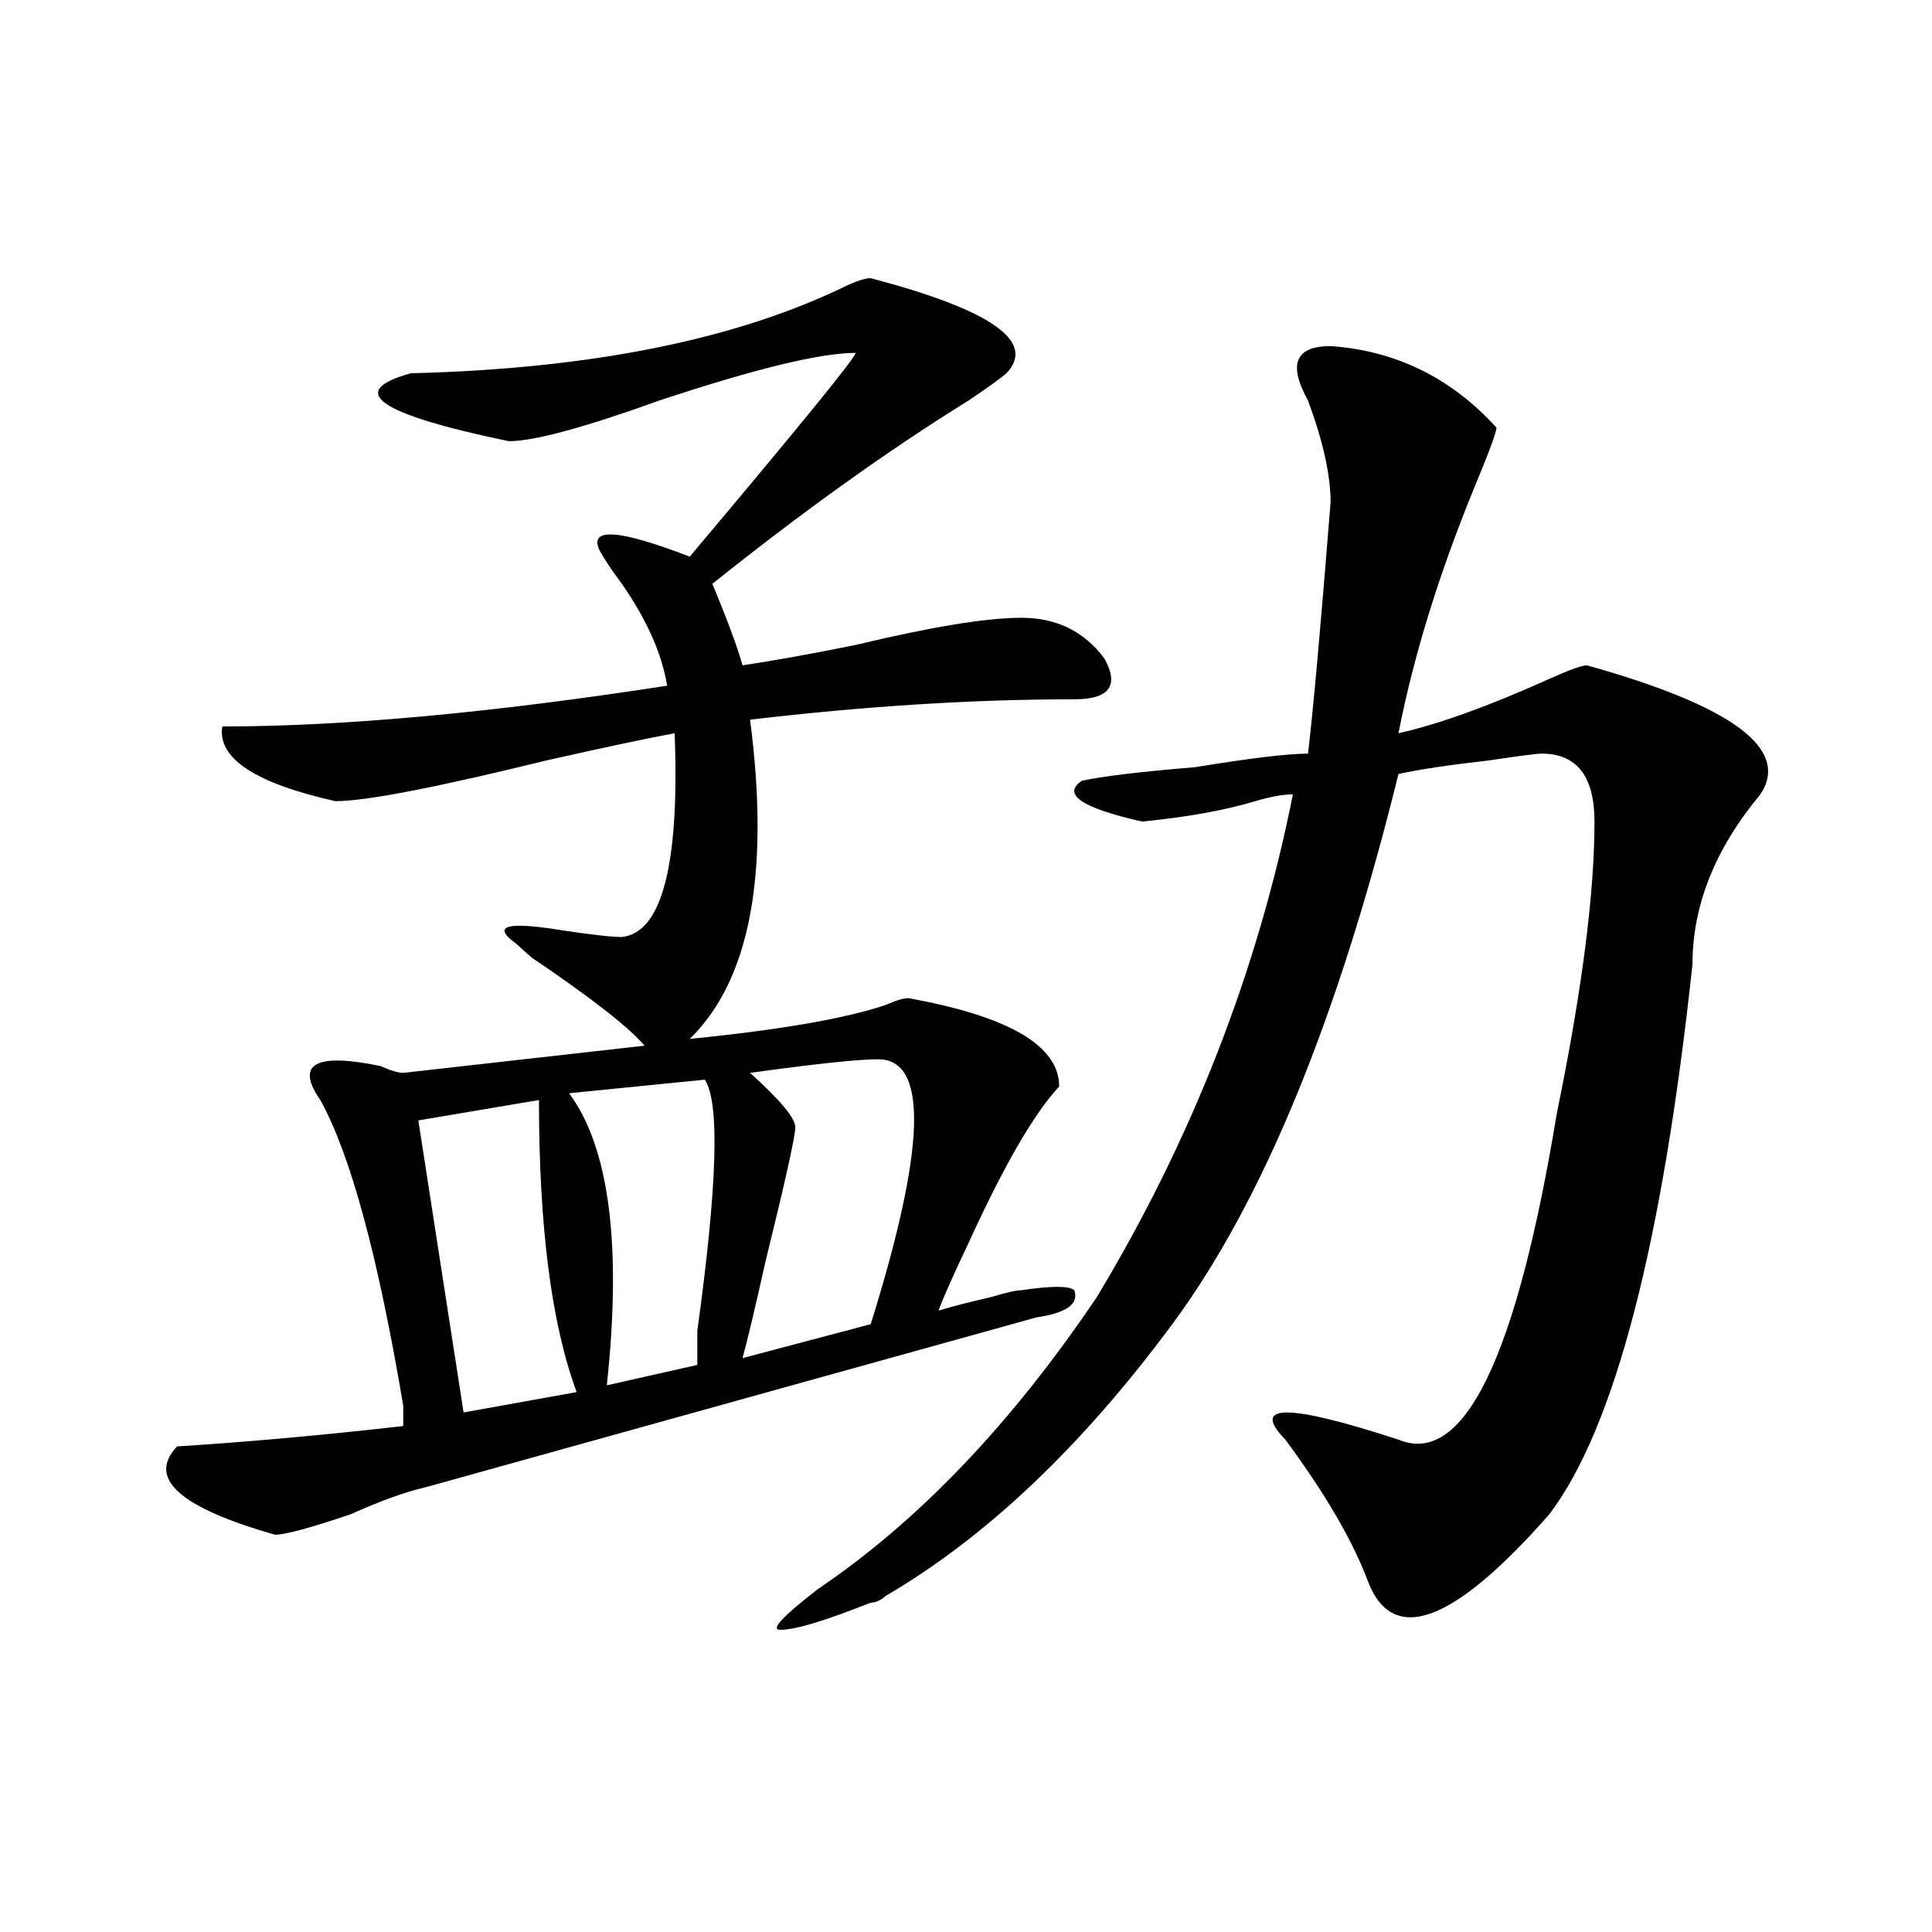
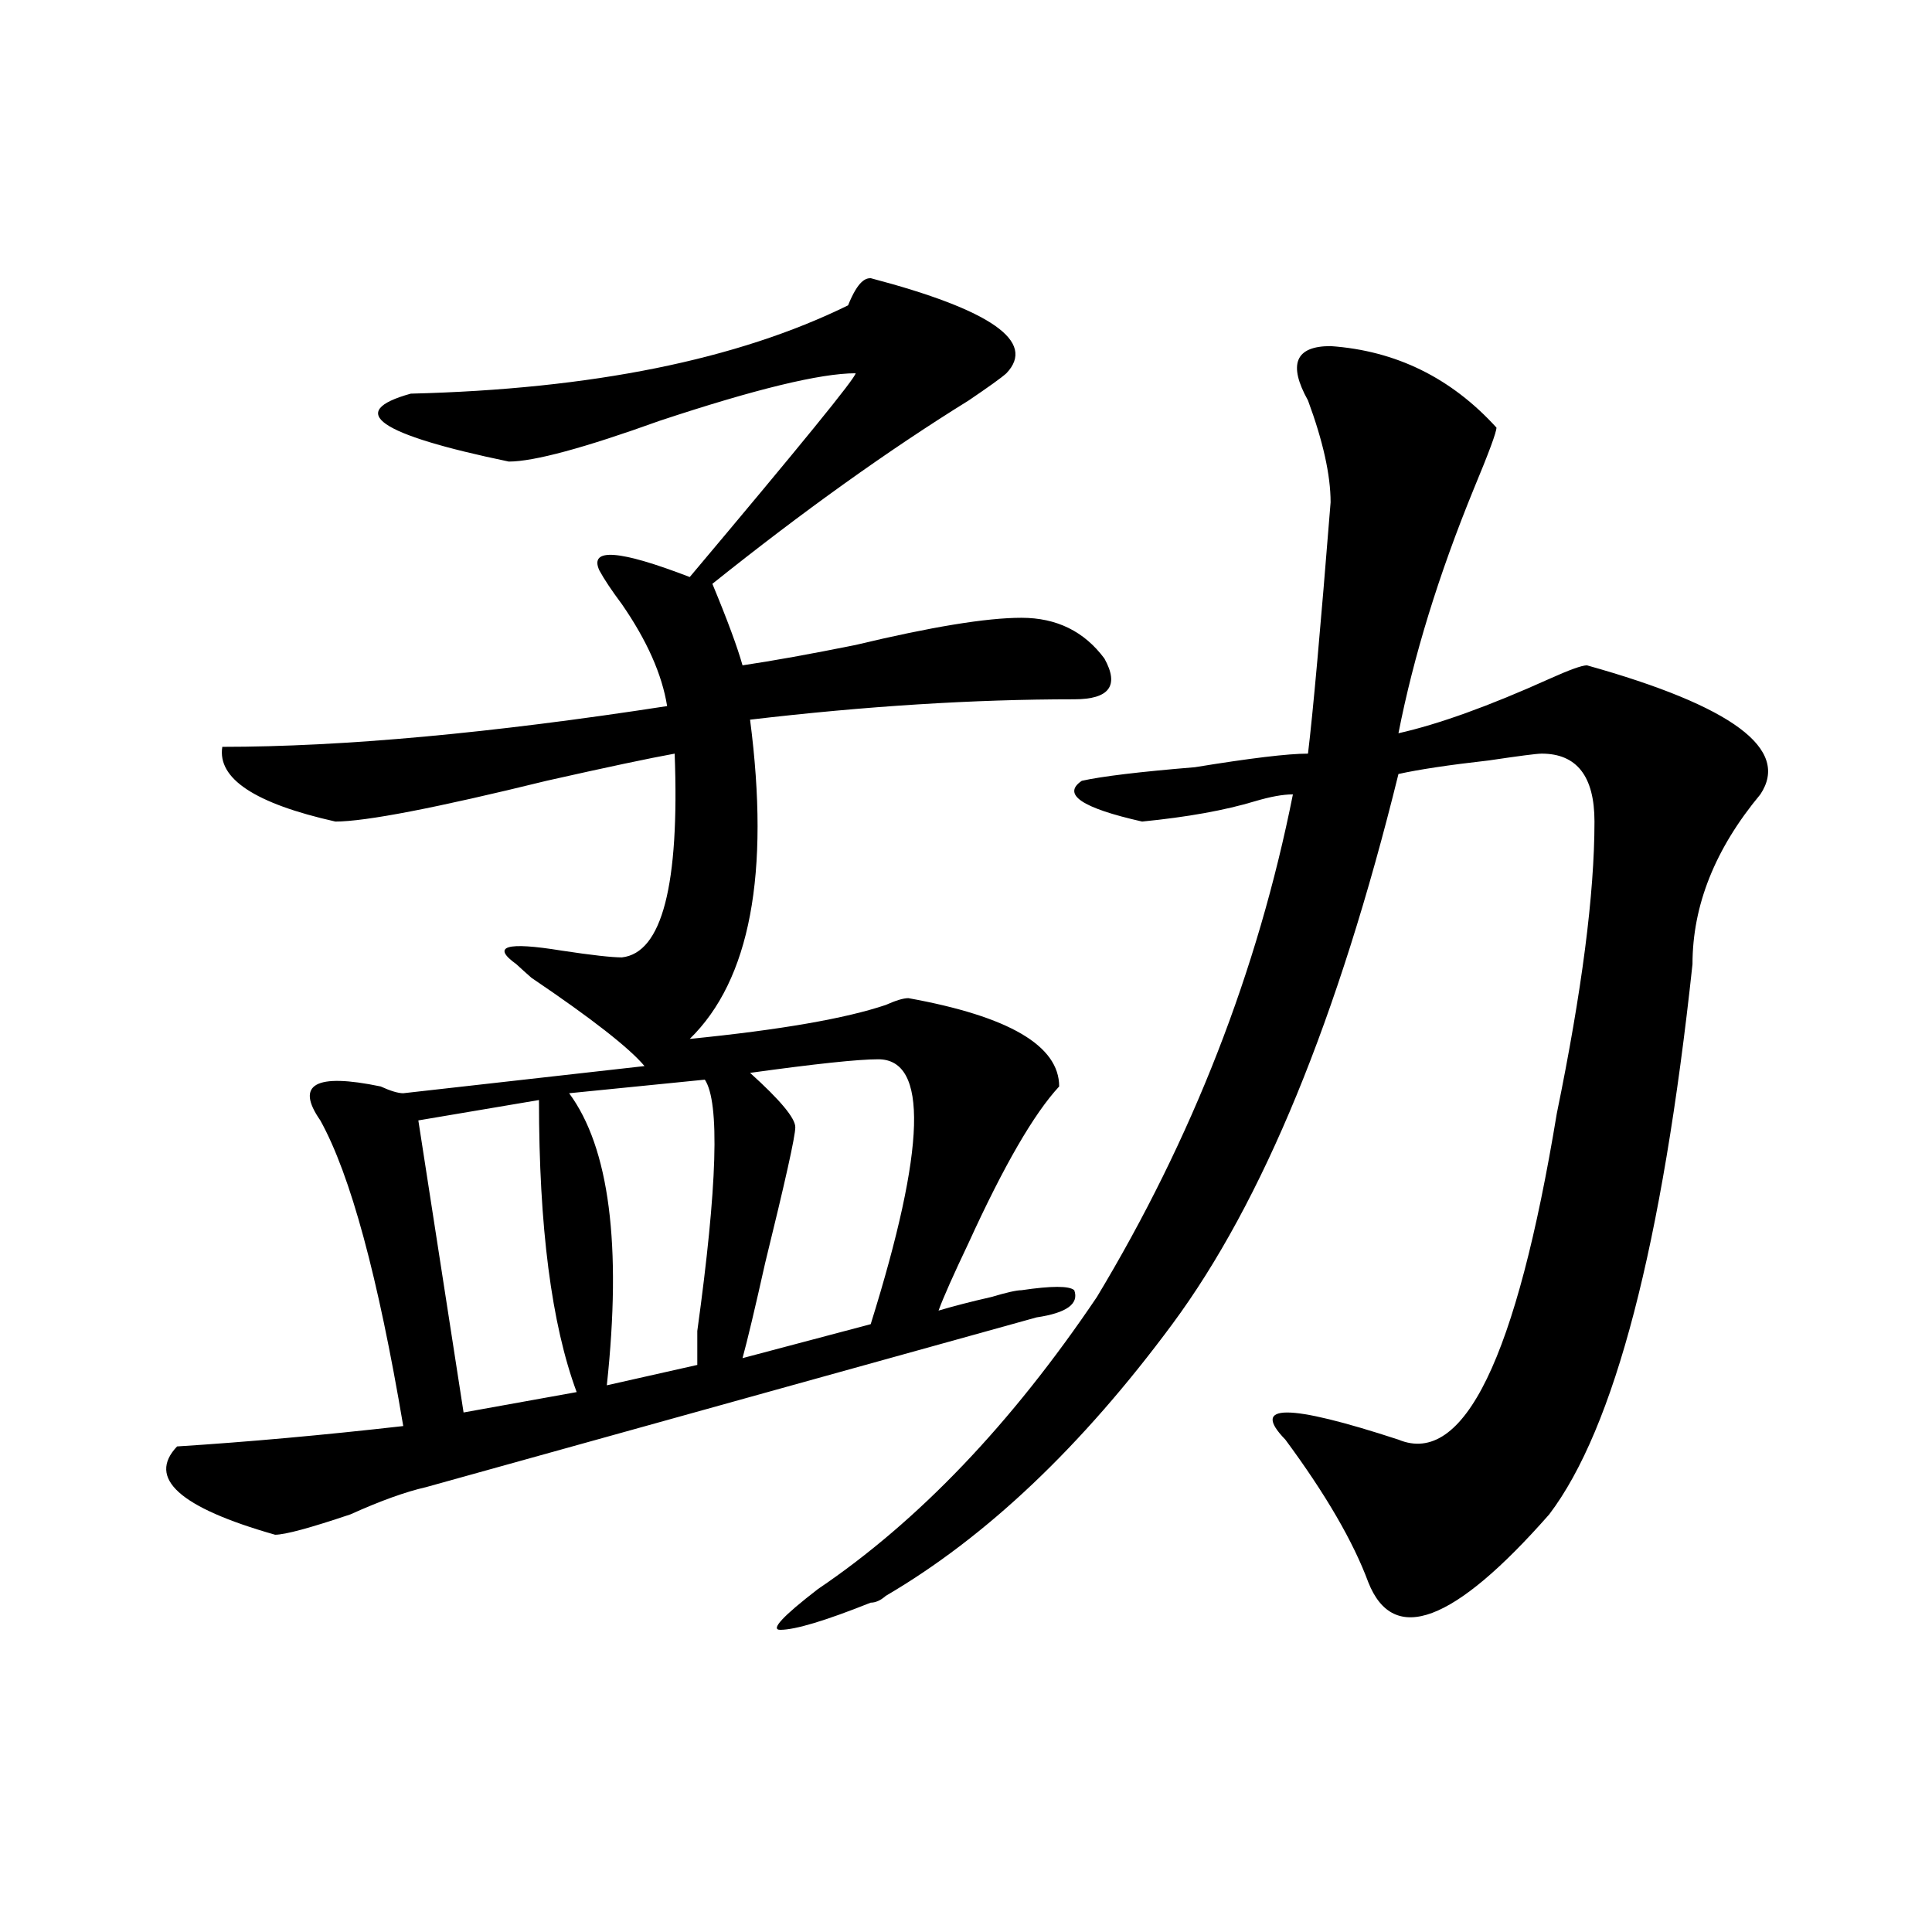
<svg xmlns="http://www.w3.org/2000/svg" version="1.1" id="图层_1" x="0px" y="0px" width="1000px" height="1000px" viewBox="0 0 1000 1000" enable-background="new 0 0 1000 1000" xml:space="preserve">
-   <path d="M450.672,143.984c62.438,16.425,85.852,32.849,70.242,49.219c-2.622,2.362-9.146,7.031-19.512,14.063  c-41.646,25.817-85.852,57.458-132.68,94.922c7.805,18.786,12.987,32.849,15.609,42.188c15.609-2.308,35.121-5.823,58.535-10.547  c39.023-9.339,67.62-14.063,85.852-14.063c18.171,0,32.499,7.031,42.926,21.094c7.805,14.063,2.562,21.094-15.609,21.094  c-52.071,0-107.985,3.516-167.801,10.547c10.366,79.706,0,134.802-31.219,165.234c46.828-4.669,80.608-10.547,101.461-17.578  c5.183-2.308,9.085-3.516,11.707-3.516c52.011,9.394,78.047,24.609,78.047,45.703c-13.048,14.063-28.657,41.034-46.828,80.859  c-7.805,16.425-13.048,28.125-15.609,35.156c7.805-2.308,16.89-4.669,27.316-7.031c7.805-2.308,12.987-3.516,15.609-3.516  c15.609-2.308,24.694-2.308,27.316,0c2.562,7.031-3.902,11.755-19.512,14.063c-67.681,18.786-173.044,48.065-316.09,87.891  c-10.427,2.362-23.414,7.031-39.023,14.063c-20.853,7.031-33.841,10.547-39.023,10.547c-49.45-14.063-66.34-29.278-50.73-45.703  c36.401-2.308,75.425-5.823,117.07-10.547c0-2.308,0-5.823,0-10.547c-13.048-77.344-27.316-130.078-42.926-158.203  c-13.048-18.731-2.622-24.609,31.219-17.578c5.183,2.362,9.085,3.516,11.707,3.516l124.875-14.063  c-7.805-9.339-27.316-24.609-58.535-45.703c-2.622-2.308-5.243-4.669-7.805-7.031c-13.048-9.339-5.243-11.7,23.414-7.031  c15.609,2.362,25.976,3.516,31.219,3.516c20.792-2.308,29.878-37.464,27.316-105.469c-13.048,2.362-35.121,7.031-66.34,14.063  c-57.255,14.063-93.656,21.094-109.266,21.094c-41.646-9.339-61.157-22.247-58.535-38.672c62.438,0,139.144-7.031,230.238-21.094  c-2.622-16.37-10.427-33.948-23.414-52.734c-5.243-7.031-9.146-12.854-11.707-17.578c-5.243-11.7,10.366-10.547,46.828,3.516  c57.194-67.95,85.852-103.106,85.852-105.469c-18.231,0-52.071,8.239-101.461,24.609c-39.023,14.063-65.06,21.094-78.047,21.094  c-67.681-14.063-84.571-25.763-50.73-35.156c93.656-2.308,169.081-17.578,226.336-45.703  C444.147,145.192,448.05,143.984,450.672,143.984z M278.969,569.375l-62.438,10.547l23.414,151.172l58.535-10.547  C285.433,685.391,278.969,635.019,278.969,569.375z M364.82,558.828l-70.242,7.031c20.792,28.125,27.316,78.552,19.512,151.172  l46.828-10.547c0-2.308,0-8.185,0-17.578C371.284,613.925,372.625,570.583,364.82,558.828z M454.574,548.281  c-10.427,0-32.56,2.362-66.34,7.031c15.609,14.063,23.414,23.456,23.414,28.125c0,4.724-5.243,28.125-15.609,70.313  c-5.243,23.456-9.146,39.88-11.707,49.219l66.34-17.578C479.269,593.984,480.55,548.281,454.574,548.281z M688.715,179.141  c33.78,2.362,62.438,16.425,85.852,42.188c0,2.362-3.902,12.909-11.707,31.641c-18.231,44.55-31.219,86.737-39.023,126.563  c20.792-4.669,46.828-14.063,78.047-28.125c10.366-4.669,16.89-7.031,19.512-7.031c75.425,21.094,105.363,43.396,89.754,66.797  c-23.414,28.125-35.121,57.458-35.121,87.891c-15.609,145.349-40.364,240.271-74.145,284.766  c-49.45,56.25-80.669,67.95-93.656,35.156c-7.805-21.094-22.134-45.703-42.926-73.828c-18.231-18.731,1.28-18.731,58.535,0  c33.78,14.063,61.097-42.188,81.949-168.75c12.987-63.281,19.512-113.653,19.512-151.172c0-23.401-9.146-35.156-27.316-35.156  c-2.622,0-11.707,1.208-27.316,3.516c-20.853,2.362-36.462,4.724-46.828,7.031c-31.219,126.563-70.242,221.484-117.07,284.766  s-96.278,110.192-148.289,140.625c-2.622,2.307-5.243,3.516-7.805,3.516c-23.414,9.338-39.023,14.063-46.828,14.063  c-5.243,0,1.28-7.031,19.512-21.094c52.011-35.156,100.12-85.528,144.387-151.172c49.39-82.013,83.229-168.75,101.461-260.156  c-5.243,0-11.707,1.208-19.512,3.516c-15.609,4.724-35.121,8.239-58.535,10.547c-31.219-7.031-41.646-14.063-31.219-21.094  c10.366-2.308,29.878-4.669,58.535-7.031c28.597-4.669,48.108-7.031,58.535-7.031c2.562-21.094,6.464-64.435,11.707-130.078  c0-14.063-3.902-31.641-11.707-52.734C666.581,188.534,670.483,179.141,688.715,179.141z" />
+   <path d="M450.672,143.984c62.438,16.425,85.852,32.849,70.242,49.219c-2.622,2.362-9.146,7.031-19.512,14.063  c-41.646,25.817-85.852,57.458-132.68,94.922c7.805,18.786,12.987,32.849,15.609,42.188c15.609-2.308,35.121-5.823,58.535-10.547  c39.023-9.339,67.62-14.063,85.852-14.063c18.171,0,32.499,7.031,42.926,21.094c7.805,14.063,2.562,21.094-15.609,21.094  c-52.071,0-107.985,3.516-167.801,10.547c10.366,79.706,0,134.802-31.219,165.234c46.828-4.669,80.608-10.547,101.461-17.578  c5.183-2.308,9.085-3.516,11.707-3.516c52.011,9.394,78.047,24.609,78.047,45.703c-13.048,14.063-28.657,41.034-46.828,80.859  c-7.805,16.425-13.048,28.125-15.609,35.156c7.805-2.308,16.89-4.669,27.316-7.031c7.805-2.308,12.987-3.516,15.609-3.516  c15.609-2.308,24.694-2.308,27.316,0c2.562,7.031-3.902,11.755-19.512,14.063c-67.681,18.786-173.044,48.065-316.09,87.891  c-10.427,2.362-23.414,7.031-39.023,14.063c-20.853,7.031-33.841,10.547-39.023,10.547c-49.45-14.063-66.34-29.278-50.73-45.703  c36.401-2.308,75.425-5.823,117.07-10.547c-13.048-77.344-27.316-130.078-42.926-158.203  c-13.048-18.731-2.622-24.609,31.219-17.578c5.183,2.362,9.085,3.516,11.707,3.516l124.875-14.063  c-7.805-9.339-27.316-24.609-58.535-45.703c-2.622-2.308-5.243-4.669-7.805-7.031c-13.048-9.339-5.243-11.7,23.414-7.031  c15.609,2.362,25.976,3.516,31.219,3.516c20.792-2.308,29.878-37.464,27.316-105.469c-13.048,2.362-35.121,7.031-66.34,14.063  c-57.255,14.063-93.656,21.094-109.266,21.094c-41.646-9.339-61.157-22.247-58.535-38.672c62.438,0,139.144-7.031,230.238-21.094  c-2.622-16.37-10.427-33.948-23.414-52.734c-5.243-7.031-9.146-12.854-11.707-17.578c-5.243-11.7,10.366-10.547,46.828,3.516  c57.194-67.95,85.852-103.106,85.852-105.469c-18.231,0-52.071,8.239-101.461,24.609c-39.023,14.063-65.06,21.094-78.047,21.094  c-67.681-14.063-84.571-25.763-50.73-35.156c93.656-2.308,169.081-17.578,226.336-45.703  C444.147,145.192,448.05,143.984,450.672,143.984z M278.969,569.375l-62.438,10.547l23.414,151.172l58.535-10.547  C285.433,685.391,278.969,635.019,278.969,569.375z M364.82,558.828l-70.242,7.031c20.792,28.125,27.316,78.552,19.512,151.172  l46.828-10.547c0-2.308,0-8.185,0-17.578C371.284,613.925,372.625,570.583,364.82,558.828z M454.574,548.281  c-10.427,0-32.56,2.362-66.34,7.031c15.609,14.063,23.414,23.456,23.414,28.125c0,4.724-5.243,28.125-15.609,70.313  c-5.243,23.456-9.146,39.88-11.707,49.219l66.34-17.578C479.269,593.984,480.55,548.281,454.574,548.281z M688.715,179.141  c33.78,2.362,62.438,16.425,85.852,42.188c0,2.362-3.902,12.909-11.707,31.641c-18.231,44.55-31.219,86.737-39.023,126.563  c20.792-4.669,46.828-14.063,78.047-28.125c10.366-4.669,16.89-7.031,19.512-7.031c75.425,21.094,105.363,43.396,89.754,66.797  c-23.414,28.125-35.121,57.458-35.121,87.891c-15.609,145.349-40.364,240.271-74.145,284.766  c-49.45,56.25-80.669,67.95-93.656,35.156c-7.805-21.094-22.134-45.703-42.926-73.828c-18.231-18.731,1.28-18.731,58.535,0  c33.78,14.063,61.097-42.188,81.949-168.75c12.987-63.281,19.512-113.653,19.512-151.172c0-23.401-9.146-35.156-27.316-35.156  c-2.622,0-11.707,1.208-27.316,3.516c-20.853,2.362-36.462,4.724-46.828,7.031c-31.219,126.563-70.242,221.484-117.07,284.766  s-96.278,110.192-148.289,140.625c-2.622,2.307-5.243,3.516-7.805,3.516c-23.414,9.338-39.023,14.063-46.828,14.063  c-5.243,0,1.28-7.031,19.512-21.094c52.011-35.156,100.12-85.528,144.387-151.172c49.39-82.013,83.229-168.75,101.461-260.156  c-5.243,0-11.707,1.208-19.512,3.516c-15.609,4.724-35.121,8.239-58.535,10.547c-31.219-7.031-41.646-14.063-31.219-21.094  c10.366-2.308,29.878-4.669,58.535-7.031c28.597-4.669,48.108-7.031,58.535-7.031c2.562-21.094,6.464-64.435,11.707-130.078  c0-14.063-3.902-31.641-11.707-52.734C666.581,188.534,670.483,179.141,688.715,179.141z" />
</svg>